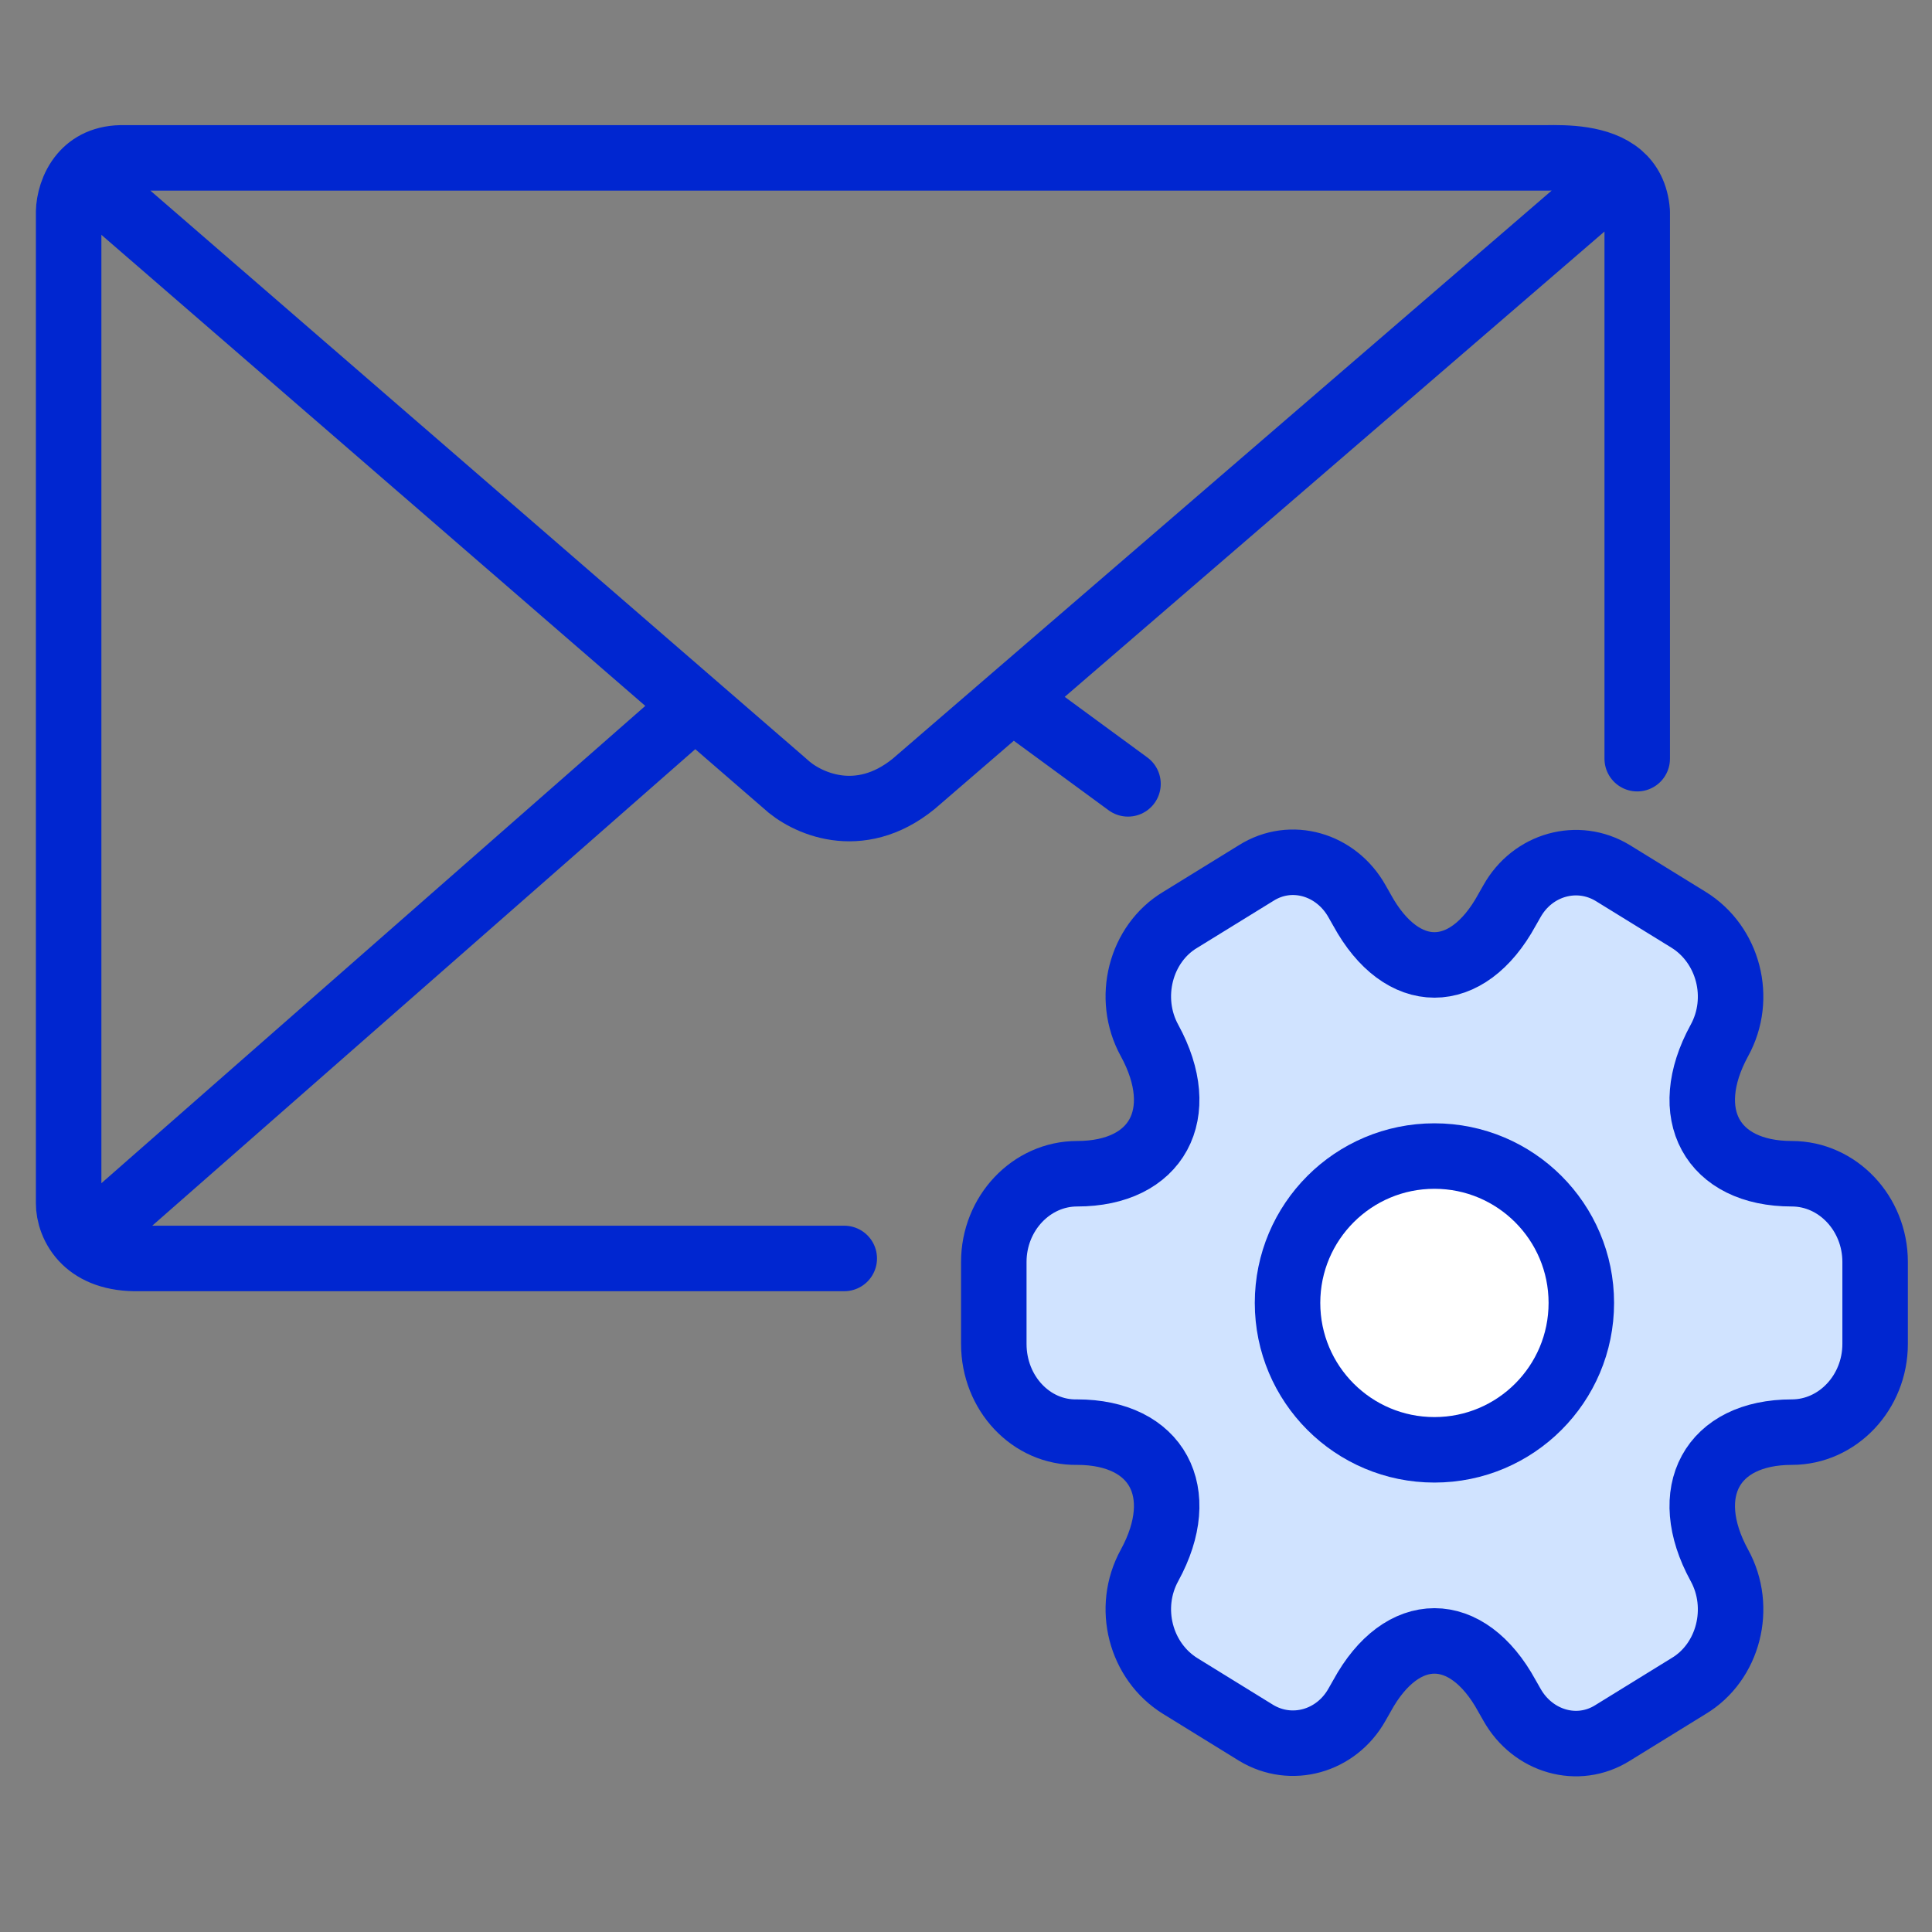
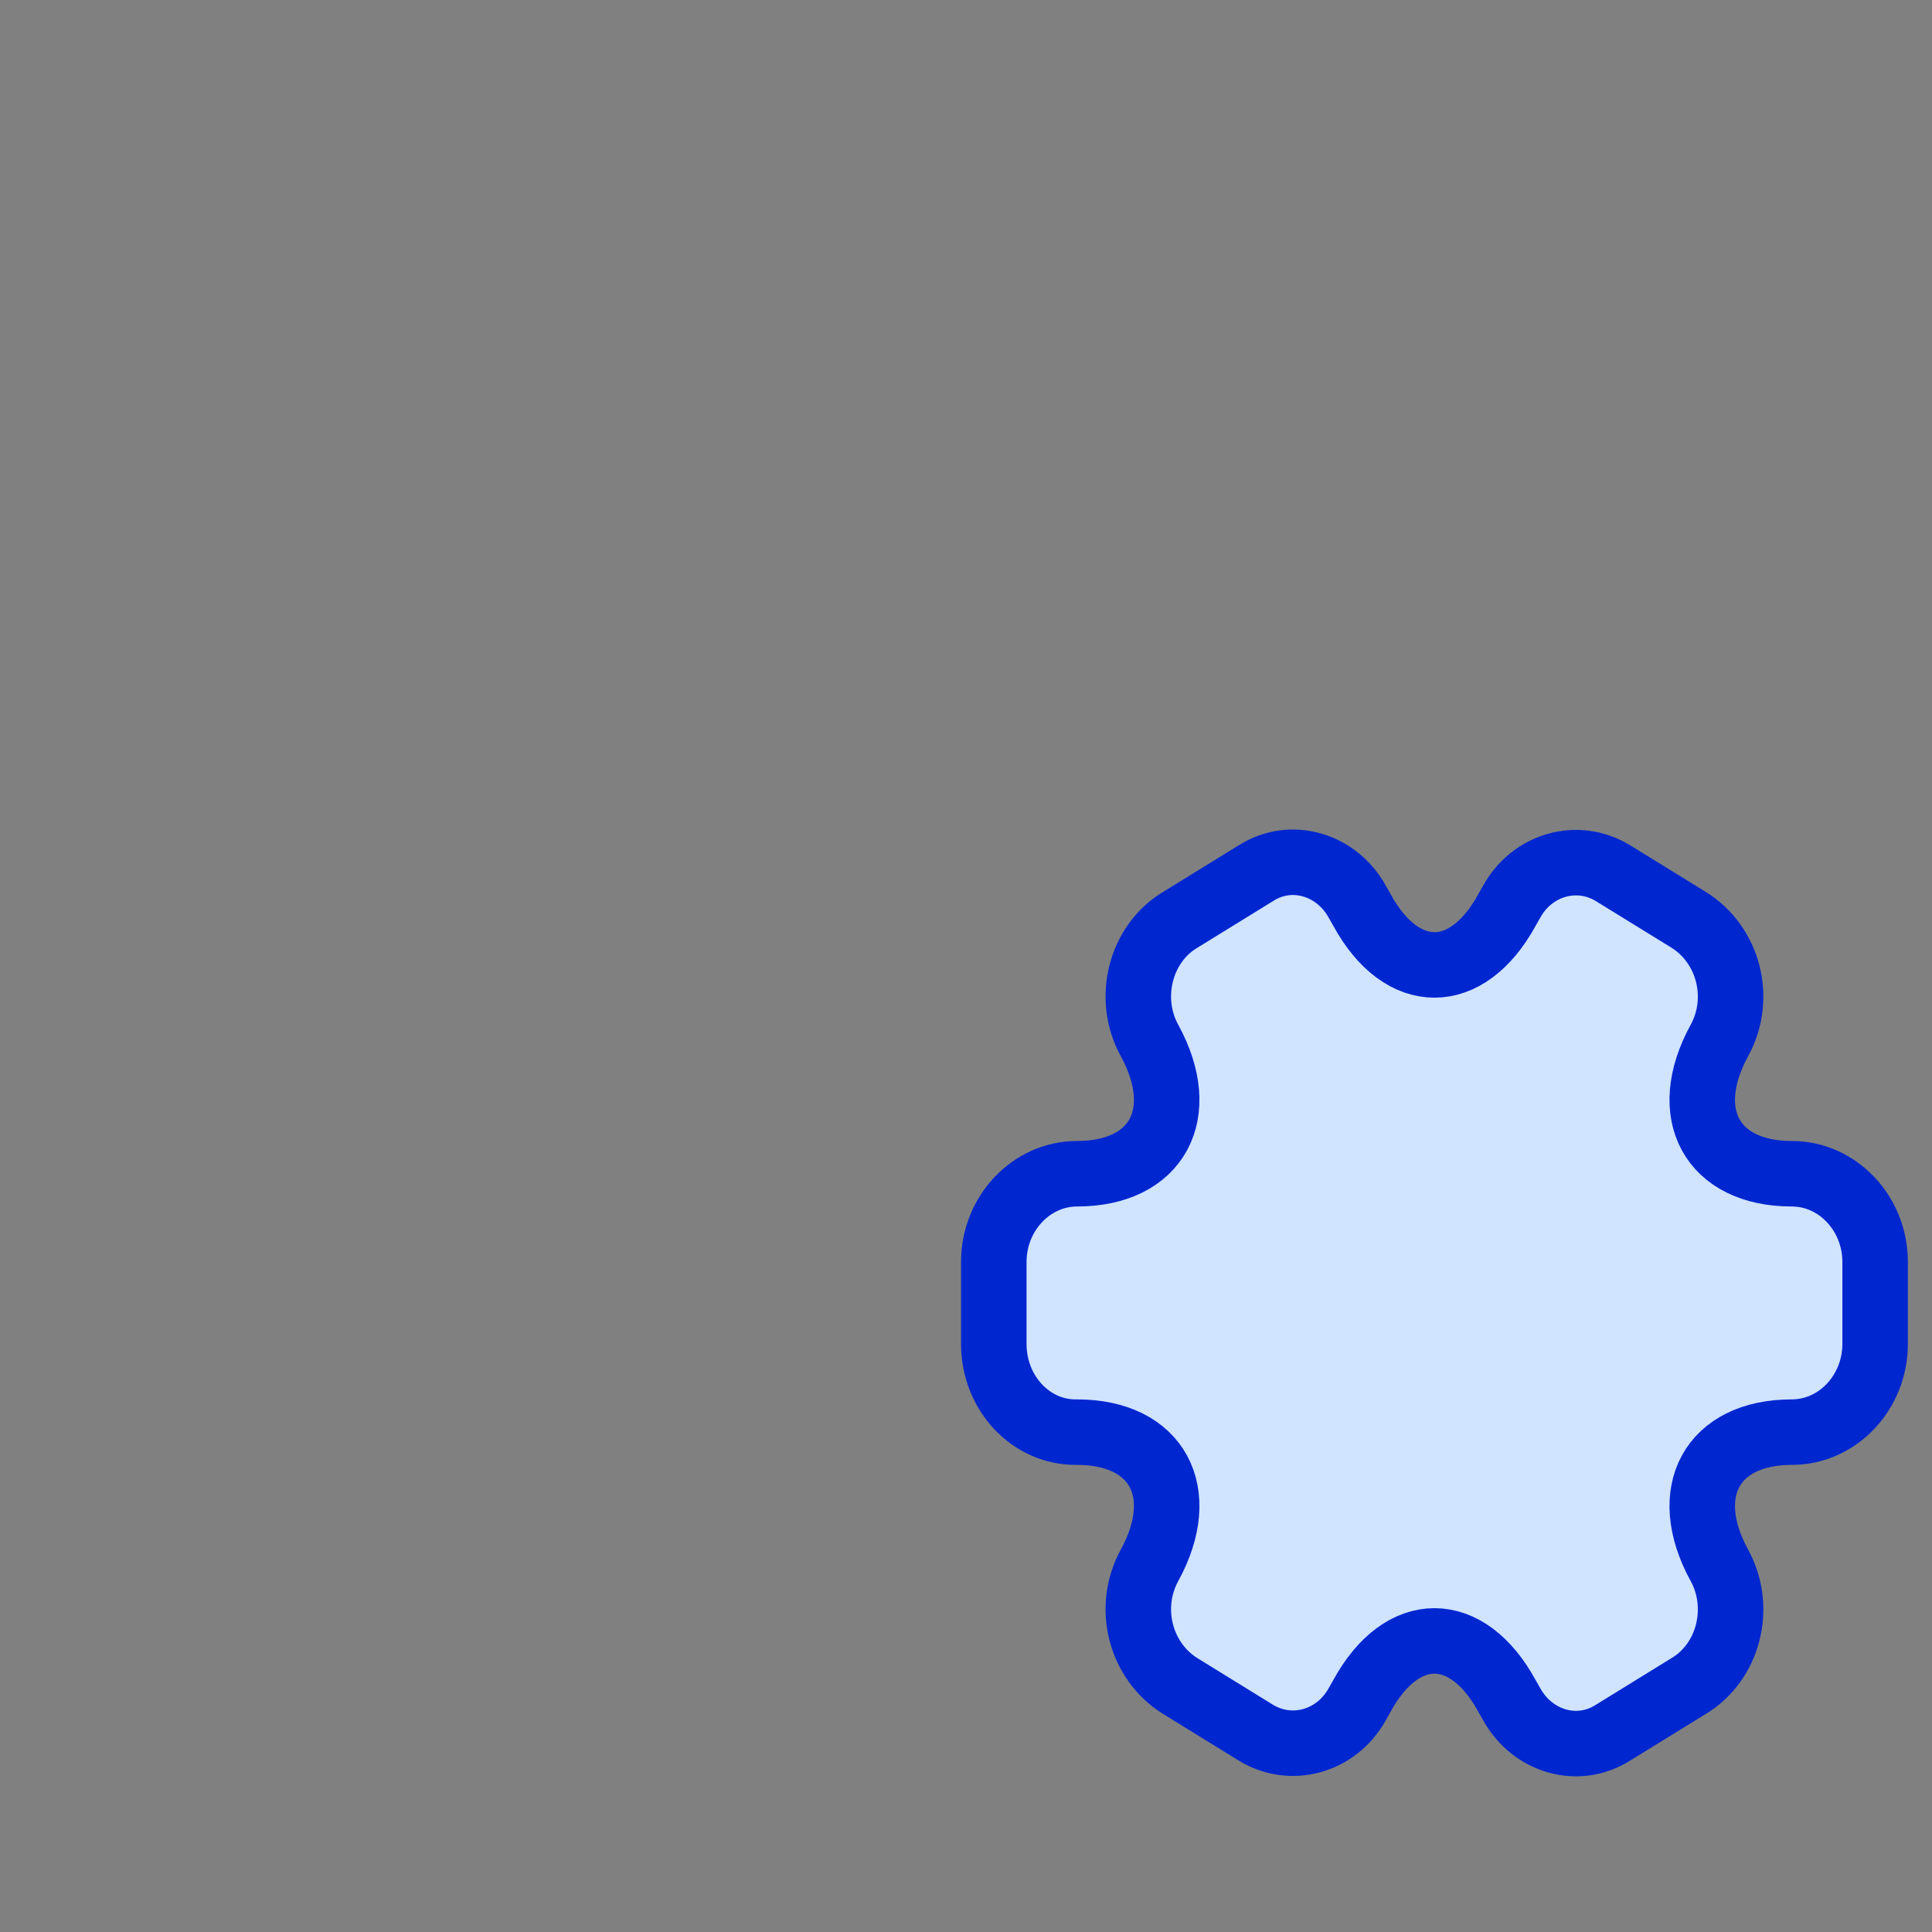
<svg xmlns="http://www.w3.org/2000/svg" width="59" height="59" viewBox="0 0 59 59" fill="none">
  <rect x="0" y="0" width="59" height="59" fill="#808080" stroke="none" />
-   <path d="M2.513 5.343C2.209 5.7 2.103 6.161 2.096 6.463V36.746C2.094 37.057 2.217 37.533 2.6 37.899M2.513 5.343C2.774 5.035 3.183 4.805 3.8 4.822H47.191C47.831 4.81 48.85 4.815 49.47 5.343M2.513 5.343L21.228 21.552M49.47 5.343C49.757 5.588 49.958 5.944 49.998 6.463V23.169M49.47 5.343L30.91 21.344M30.91 21.344L27.902 23.938C26.22 25.304 24.588 24.507 23.983 23.938L21.228 21.552M30.91 21.344L34.447 23.938M21.228 21.552L2.6 37.899M2.6 37.899C2.93 38.215 3.453 38.45 4.255 38.431H25.782" stroke="#0026D0" stroke-width="2" stroke-linecap="round" stroke-linejoin="round" />
  <path d="M30.349 41.041V38.537C30.349 37.056 31.494 35.844 32.893 35.844C35.335 35.844 36.327 34.012 35.106 31.777C34.394 30.484 34.826 28.814 36.047 28.087L38.362 26.66C39.431 25.986 40.804 26.39 41.44 27.522L41.593 27.791C42.814 30.026 44.798 30.026 46.019 27.791L46.172 27.522C46.807 26.39 48.181 26.013 49.249 26.66L51.564 28.087C52.785 28.841 53.218 30.484 52.506 31.777C51.285 34.012 52.277 35.844 54.719 35.844C56.118 35.844 57.263 37.056 57.263 38.537V41.041C57.263 42.523 56.118 43.735 54.719 43.735C52.277 43.735 51.285 45.566 52.506 47.801C53.218 49.094 52.785 50.764 51.564 51.491L49.249 52.919C48.181 53.592 46.807 53.188 46.172 52.057L46.019 51.788C44.798 49.552 42.814 49.552 41.593 51.788L41.44 52.057C40.804 53.188 39.431 53.565 38.362 52.919L36.047 51.491C34.826 50.737 34.394 49.094 35.106 47.801C36.327 45.566 35.335 43.735 32.893 43.735C31.494 43.762 30.349 42.55 30.349 41.041Z" fill="#D0E3FF" stroke="#0026D0" stroke-width="2" stroke-miterlimit="10" stroke-linecap="round" stroke-linejoin="round" />
-   <path d="M43.805 44.275C46.282 44.275 48.291 42.267 48.291 39.789C48.291 37.312 46.282 35.304 43.805 35.304C41.328 35.304 39.319 37.312 39.319 39.789C39.319 42.267 41.328 44.275 43.805 44.275Z" fill="white" stroke="#0026D0" stroke-width="2" stroke-miterlimit="10" stroke-linecap="round" stroke-linejoin="round" />
</svg>